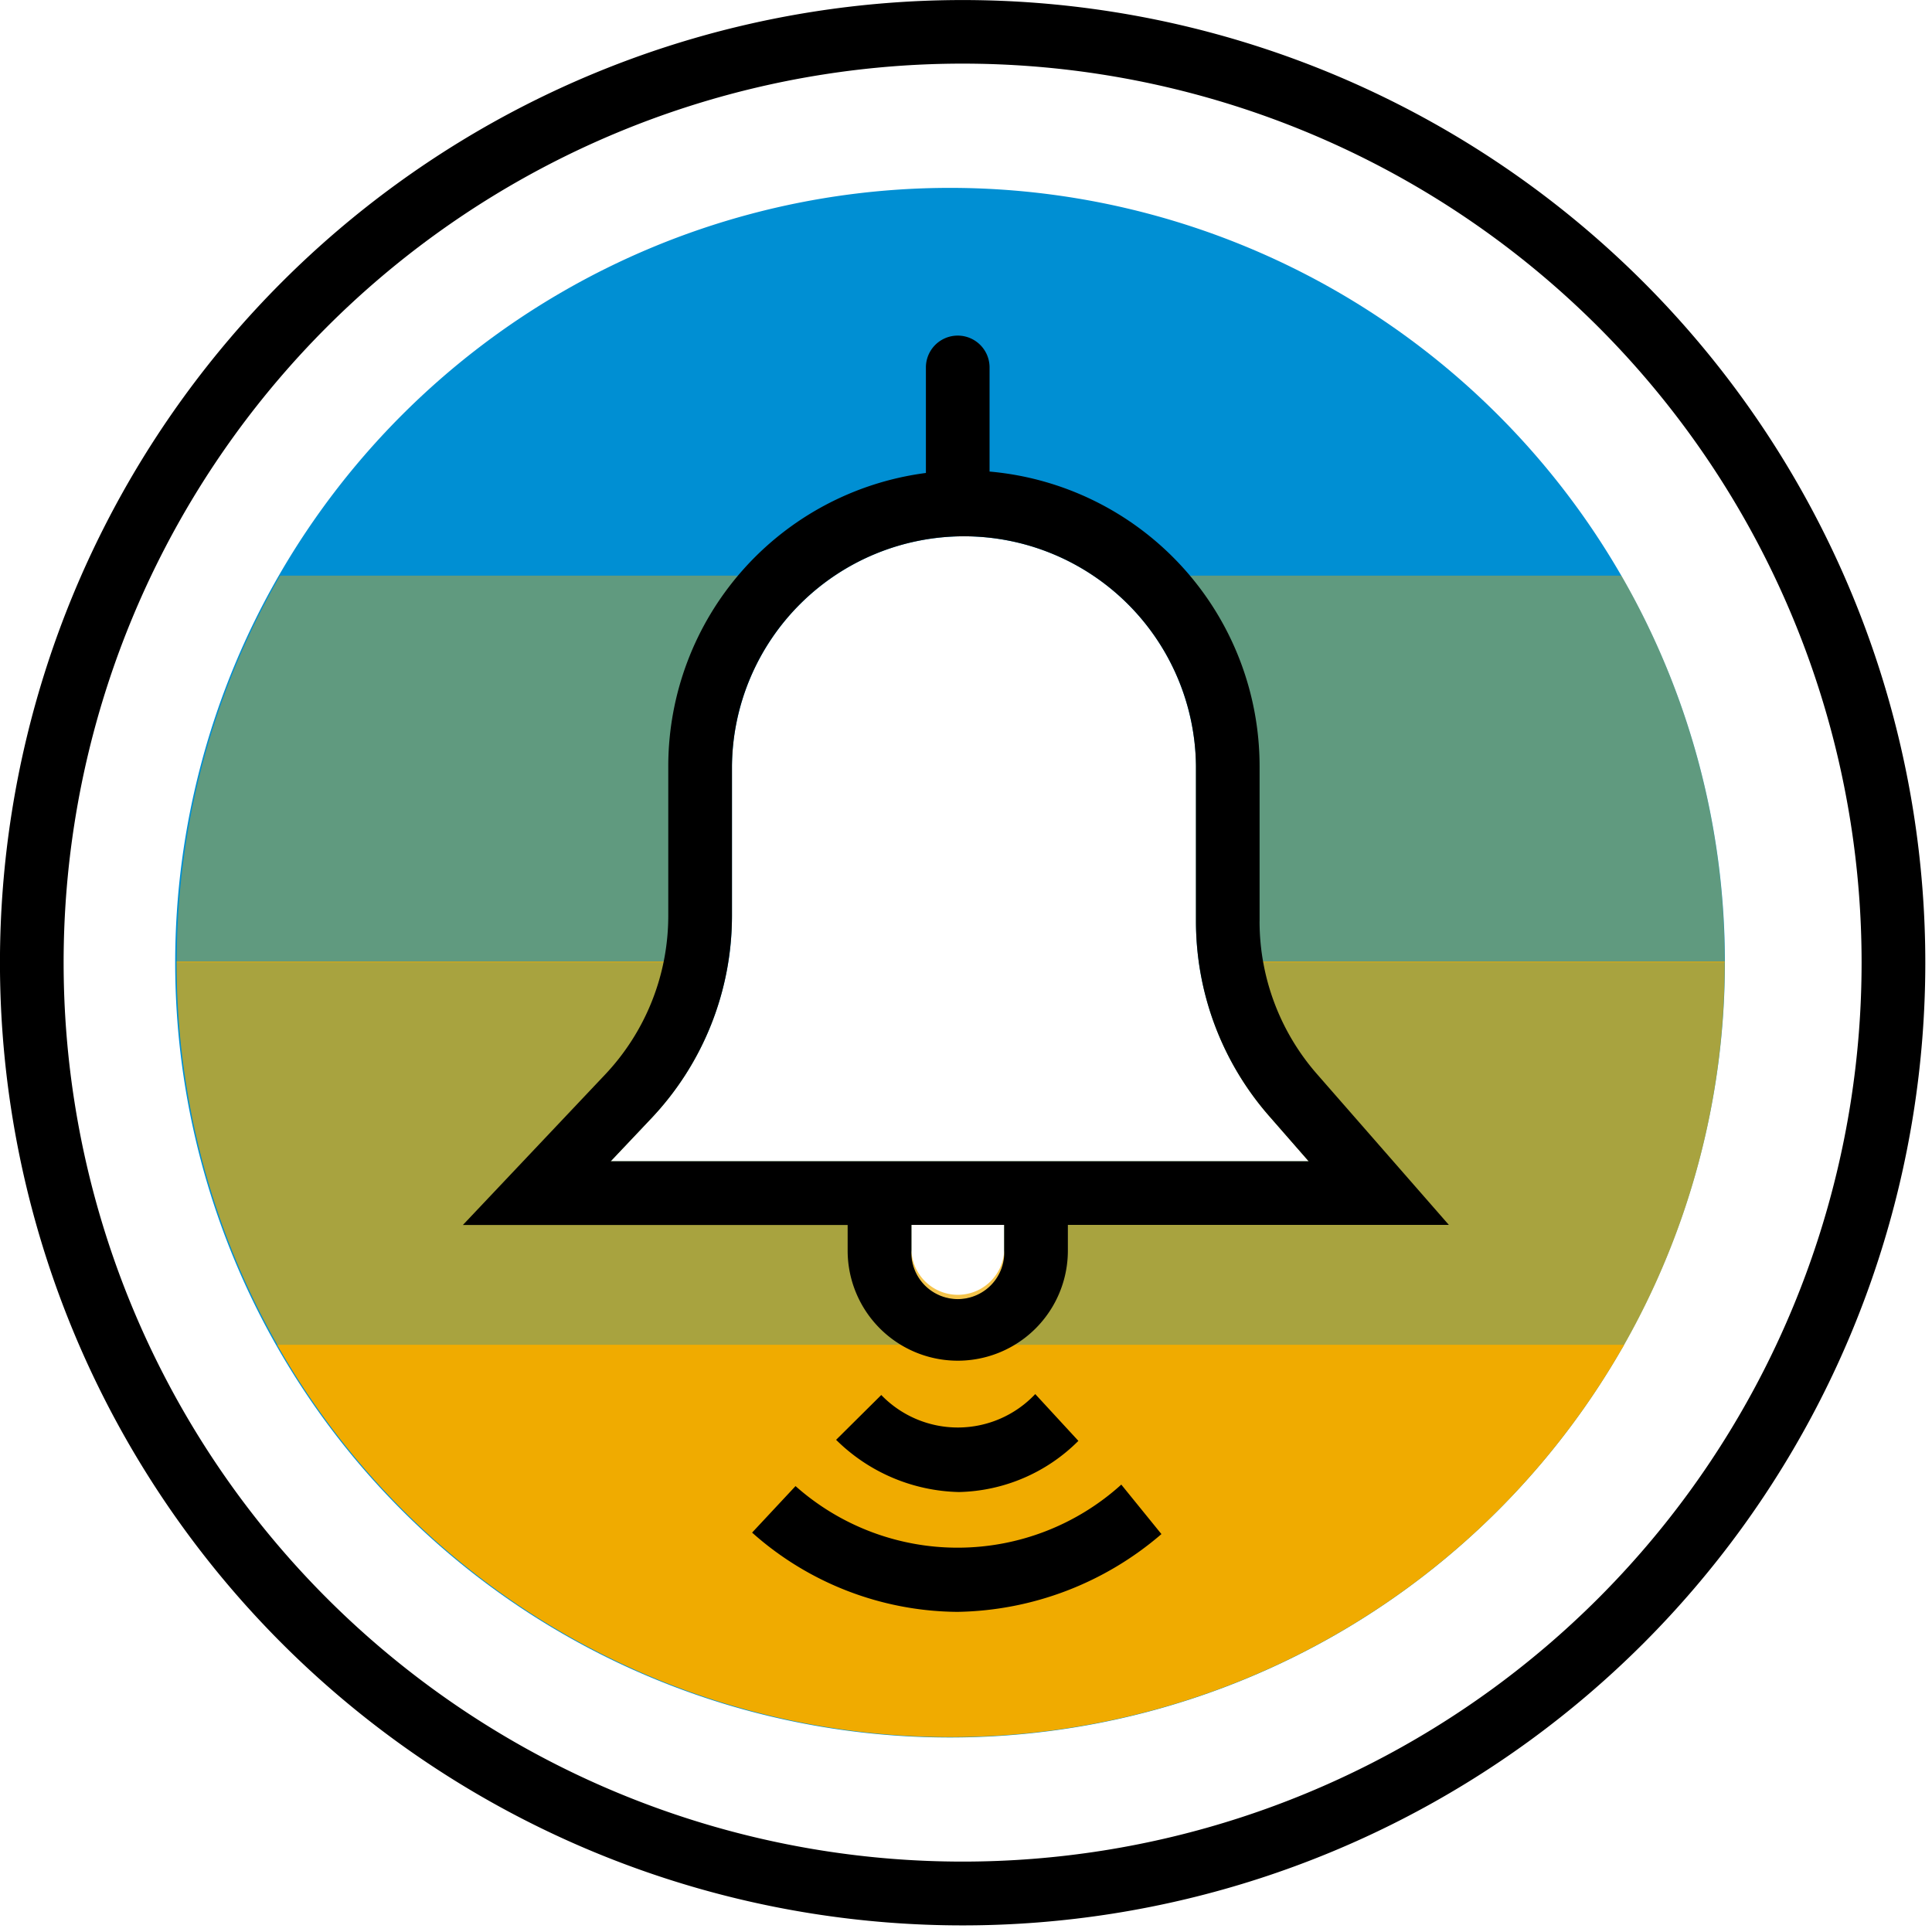
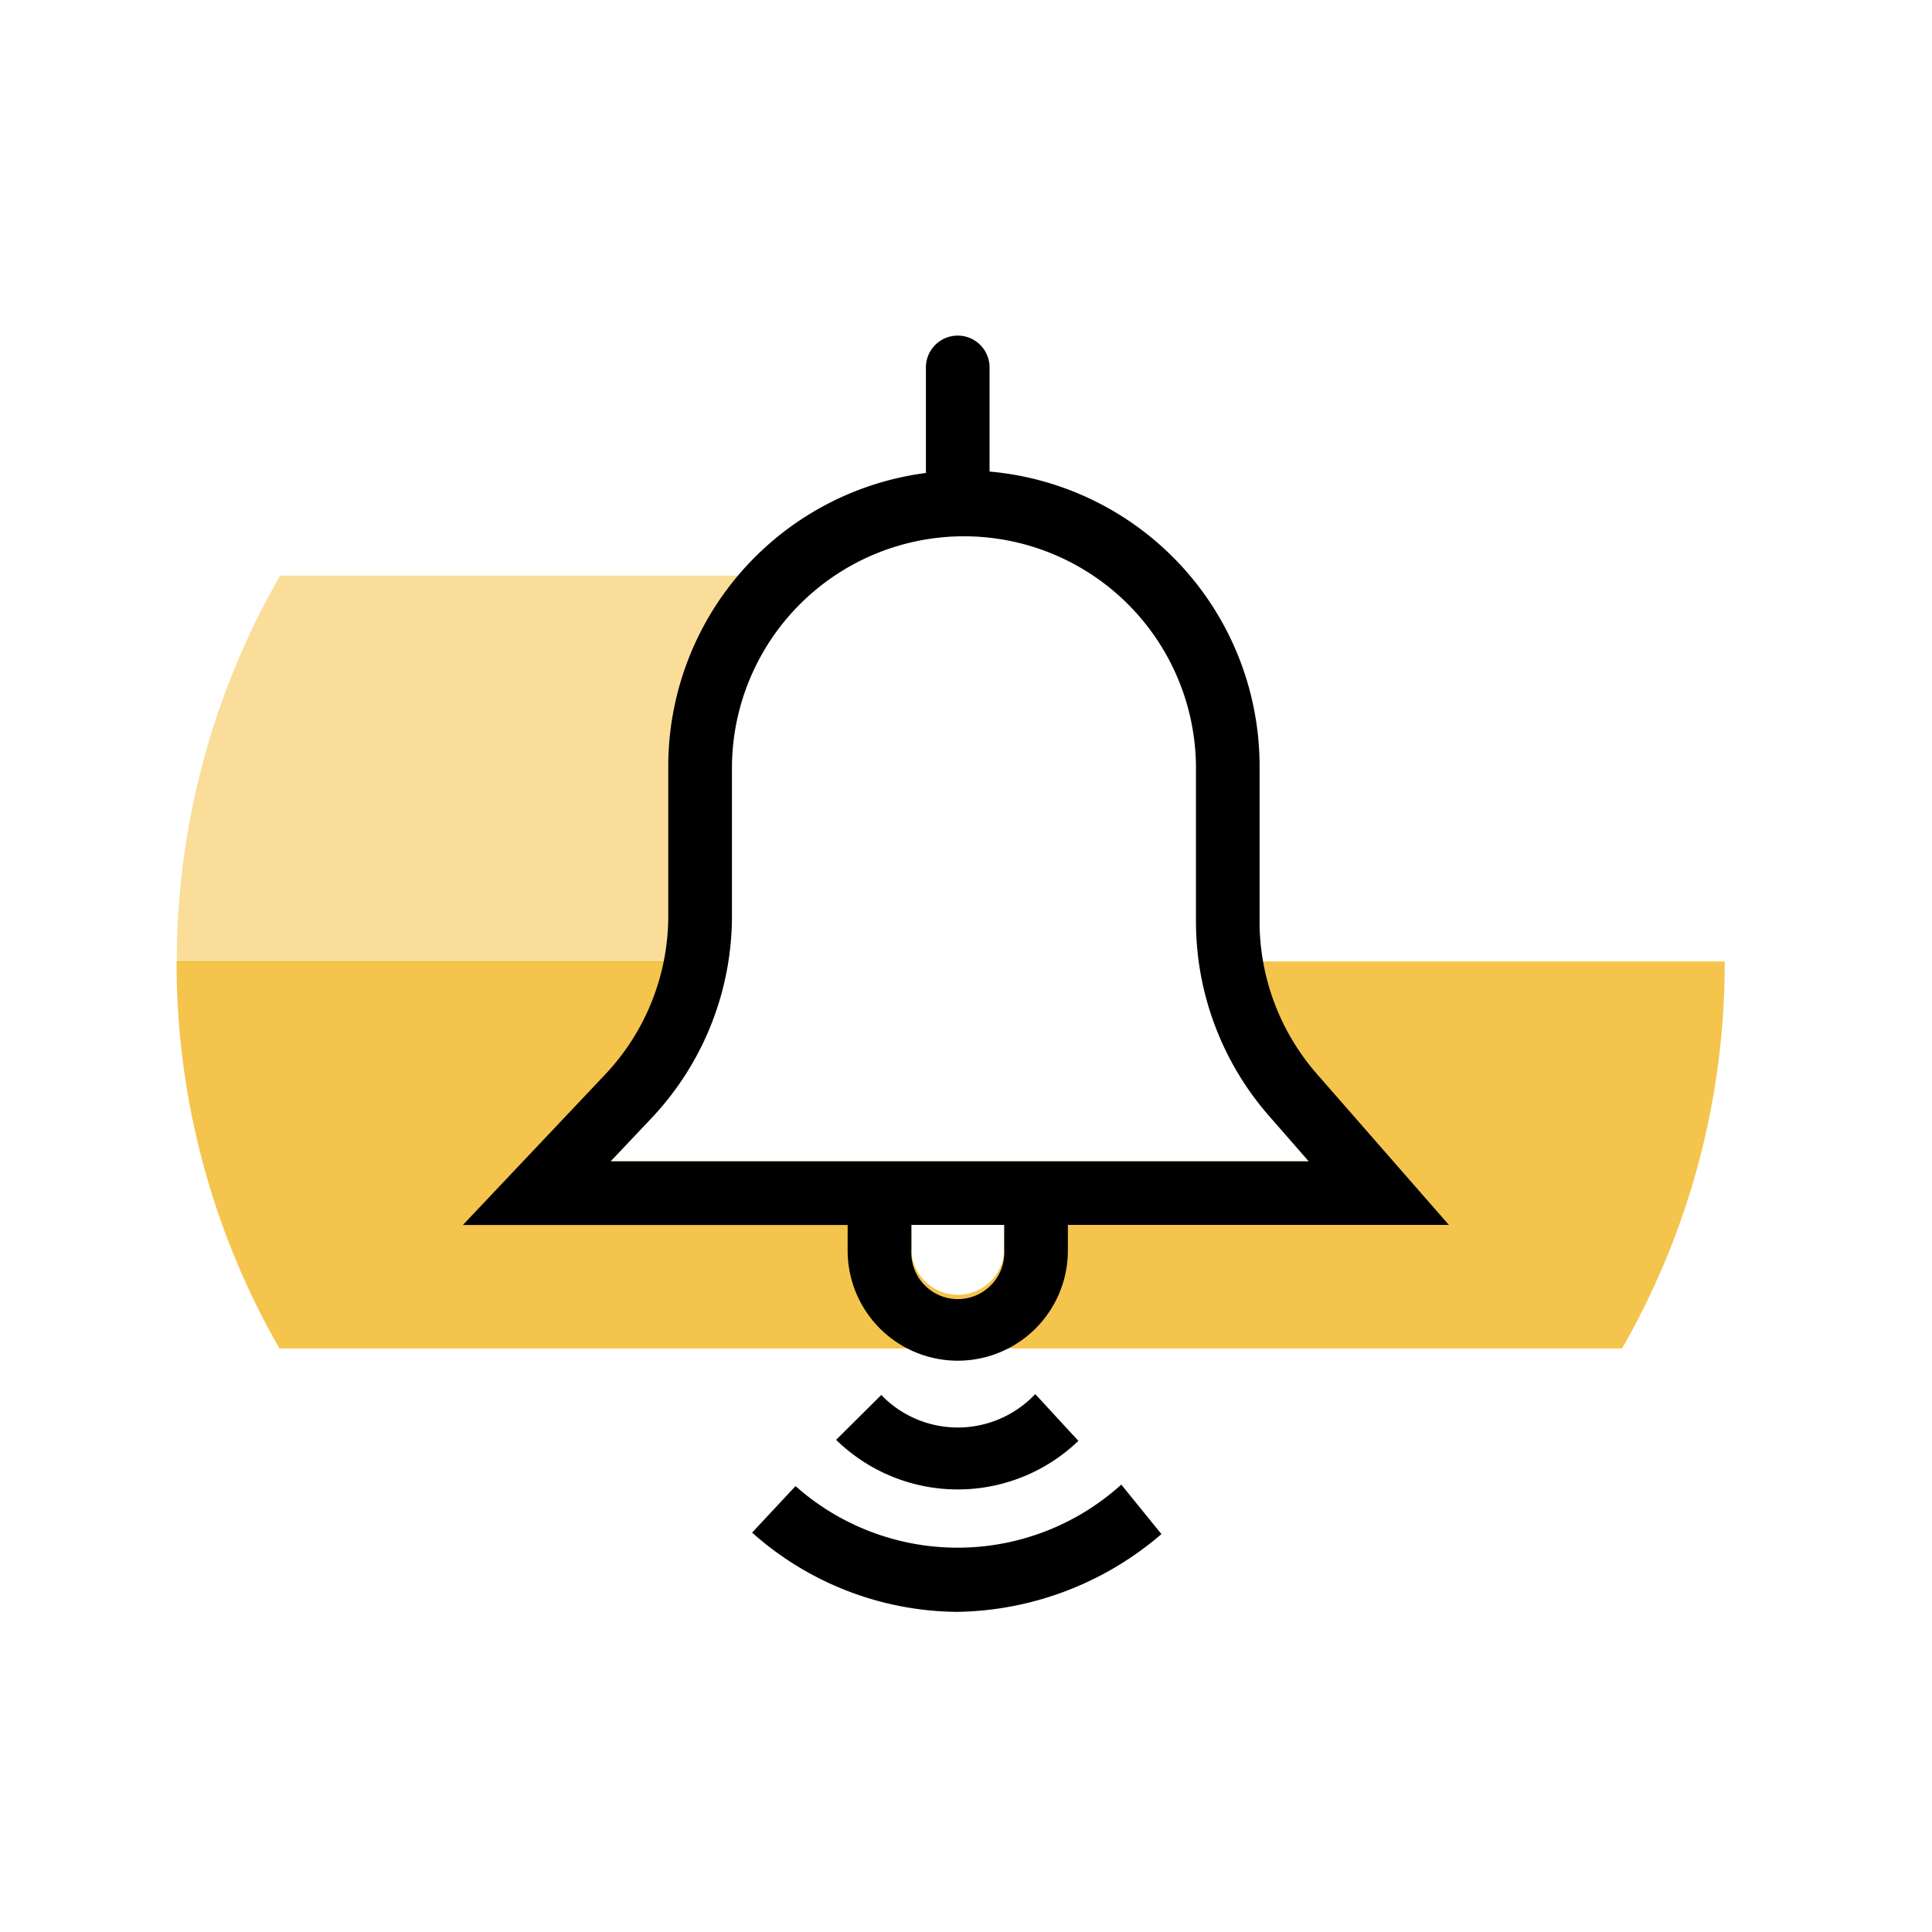
<svg xmlns="http://www.w3.org/2000/svg" id="Group_855" data-name="Group 855" width="77" height="77" viewBox="0 0 77 77">
  <defs>
    <clipPath id="clip-path">
      <rect id="Rectangle_268" data-name="Rectangle 268" width="77" height="77" fill="none" />
    </clipPath>
    <clipPath id="clip-path-2">
      <rect id="Rectangle_267" data-name="Rectangle 267" width="77" height="77" transform="translate(0 0)" fill="none" />
    </clipPath>
    <clipPath id="clip-path-3">
      <rect id="Rectangle_265" data-name="Rectangle 265" width="61.693" height="15.425" fill="none" />
    </clipPath>
  </defs>
  <g id="Group_854" data-name="Group 854" clip-path="url(#clip-path)">
    <g id="Group_853" data-name="Group 853" transform="translate(0 0)">
      <g id="Group_852" data-name="Group 852" clip-path="url(#clip-path-2)">
-         <path id="Path_153" data-name="Path 153" d="M63.774,20.883a30.88,30.88,0,1,0,7.98,29.806,30.845,30.845,0,0,0-7.98-29.806M44.085,54.174a1.852,1.852,0,1,1-3.7,0V53.155h3.7ZM28.4,50.619l1.613-1.705a11.737,11.737,0,0,0,3.222-8.1V34.861a9.247,9.247,0,0,1,18.493,0v6.193a11.779,11.779,0,0,0,2.912,7.755l1.582,1.81Z" transform="translate(-4.062 -4.336)" fill="#008fd3" />
        <g id="Group_848" data-name="Group 848" transform="translate(7.044 22.942)" opacity="0.4">
          <g id="Group_847" data-name="Group 847">
            <g id="Group_846" data-name="Group 846" clip-path="url(#clip-path-3)">
              <path id="Path_154" data-name="Path 154" d="M33.234,49.715V43.759A9.237,9.237,0,0,1,37.2,36.176H15.229A30.821,30.821,0,0,0,11.108,51.6H33.073a11.885,11.885,0,0,0,.162-1.887" transform="translate(-11.108 -36.176)" fill="#f0ab00" />
-               <path id="Path_155" data-name="Path 155" d="M89.822,36.176H68.9a9.237,9.237,0,0,1,3.971,7.583v6.193A11.725,11.725,0,0,0,73,51.6H93.942a30.8,30.8,0,0,0-4.12-15.426" transform="translate(-32.249 -36.176)" fill="#f0ab00" />
            </g>
          </g>
        </g>
        <g id="Group_851" data-name="Group 851" transform="translate(7.043 38.317)" opacity="0.7">
          <g id="Group_850" data-name="Group 850">
            <g id="Group_849" data-name="Group 849" clip-path="url(#clip-path-3)">
              <path id="Path_156" data-name="Path 156" d="M54.638,66.576l1.582,1.81H28.4l1.613-1.706a11.715,11.715,0,0,0,3.067-6.26H11.1A30.829,30.829,0,0,0,15.2,75.846H68.709A30.823,30.823,0,0,0,72.8,60.42H51.847a11.765,11.765,0,0,0,2.791,6.156M44.086,71.942a1.852,1.852,0,0,1-3.7,0V70.923h3.7Z" transform="translate(-11.105 -60.42)" fill="#f0ab00" />
            </g>
          </g>
        </g>
-         <path id="Path_157" data-name="Path 157" d="M17.418,84.514a30.858,30.858,0,0,0,53.684,0Z" transform="translate(-6.372 -30.917)" fill="#f0ab00" />
-         <path id="Path_158" data-name="Path 158" d="M65.495,11.239A38.366,38.366,0,0,0,11.237,65.5,38.366,38.366,0,1,0,65.495,11.239M63.7,63.7a35.829,35.829,0,1,1-50.67-50.67A35.829,35.829,0,1,1,63.7,63.7" transform="translate(0 0)" />
        <path id="Path_159" data-name="Path 159" d="M60.842,44.433V38.241A11.794,11.794,0,0,0,50.08,26.51V22.36a1.268,1.268,0,1,0-2.537,0v4.206A11.792,11.792,0,0,0,37.275,38.241V44.2a9.214,9.214,0,0,1-2.528,6.354l-5.659,5.985H44.424v1.019a4.388,4.388,0,1,0,8.777,0V56.535H68.386L63.127,50.52a9.243,9.243,0,0,1-2.286-6.086M50.664,57.554a1.852,1.852,0,1,1-3.7,0V56.535h3.7ZM34.978,54l1.613-1.705a11.737,11.737,0,0,0,3.222-8.1V38.241a9.247,9.247,0,0,1,18.493,0v6.193a11.779,11.779,0,0,0,2.912,7.755L62.8,54Z" transform="translate(-10.641 -7.716)" />
-         <path id="Path_160" data-name="Path 160" d="M62.2,89.476l-1.719-1.865a4.241,4.241,0,0,1-6.137.037l-1.8,1.786a7.179,7.179,0,0,0,4.9,2.081A6.935,6.935,0,0,0,62.2,89.476" transform="translate(-19.221 -32.05)" />
+         <path id="Path_160" data-name="Path 160" d="M62.2,89.476l-1.719-1.865a4.241,4.241,0,0,1-6.137.037l-1.8,1.786A6.935,6.935,0,0,0,62.2,89.476" transform="translate(-19.221 -32.05)" />
        <path id="Path_161" data-name="Path 161" d="M49,93.361l-1.731,1.854a12.424,12.424,0,0,0,8.182,3.159,12.762,12.762,0,0,0,8.132-3.1l-1.6-1.972A9.723,9.723,0,0,1,49,93.361" transform="translate(-17.294 -34.133)" />
      </g>
    </g>
  </g>
</svg>